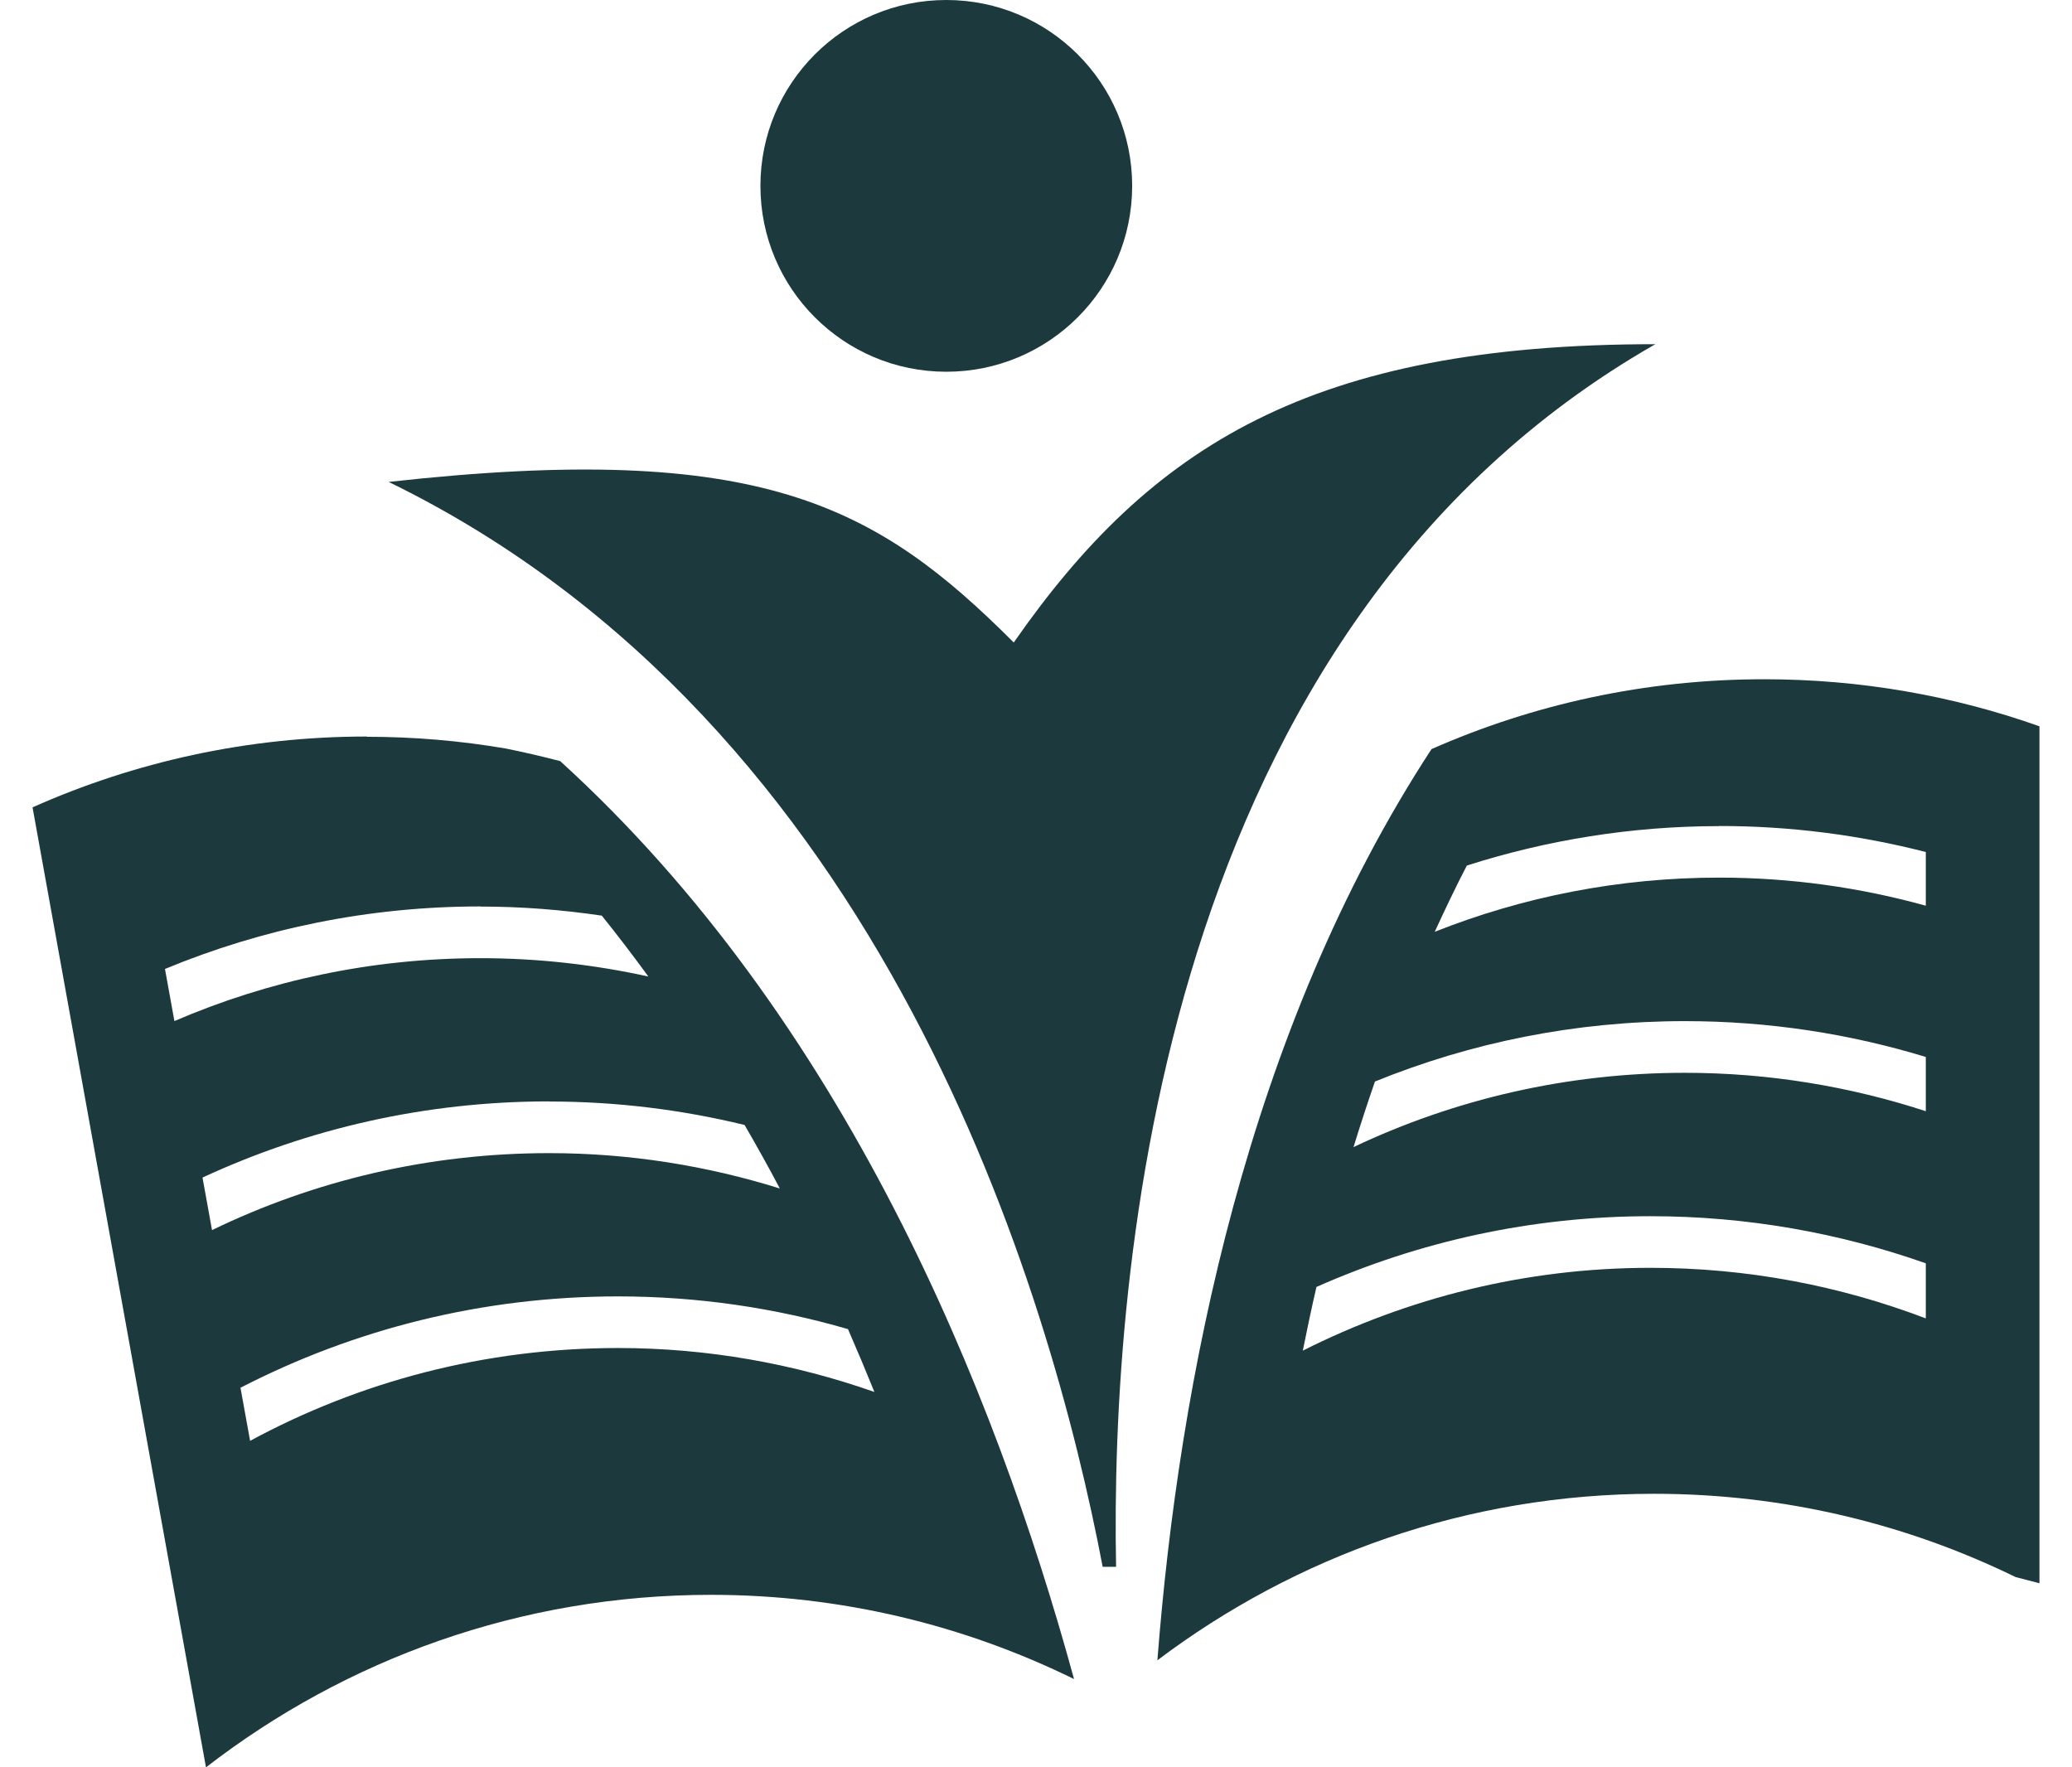
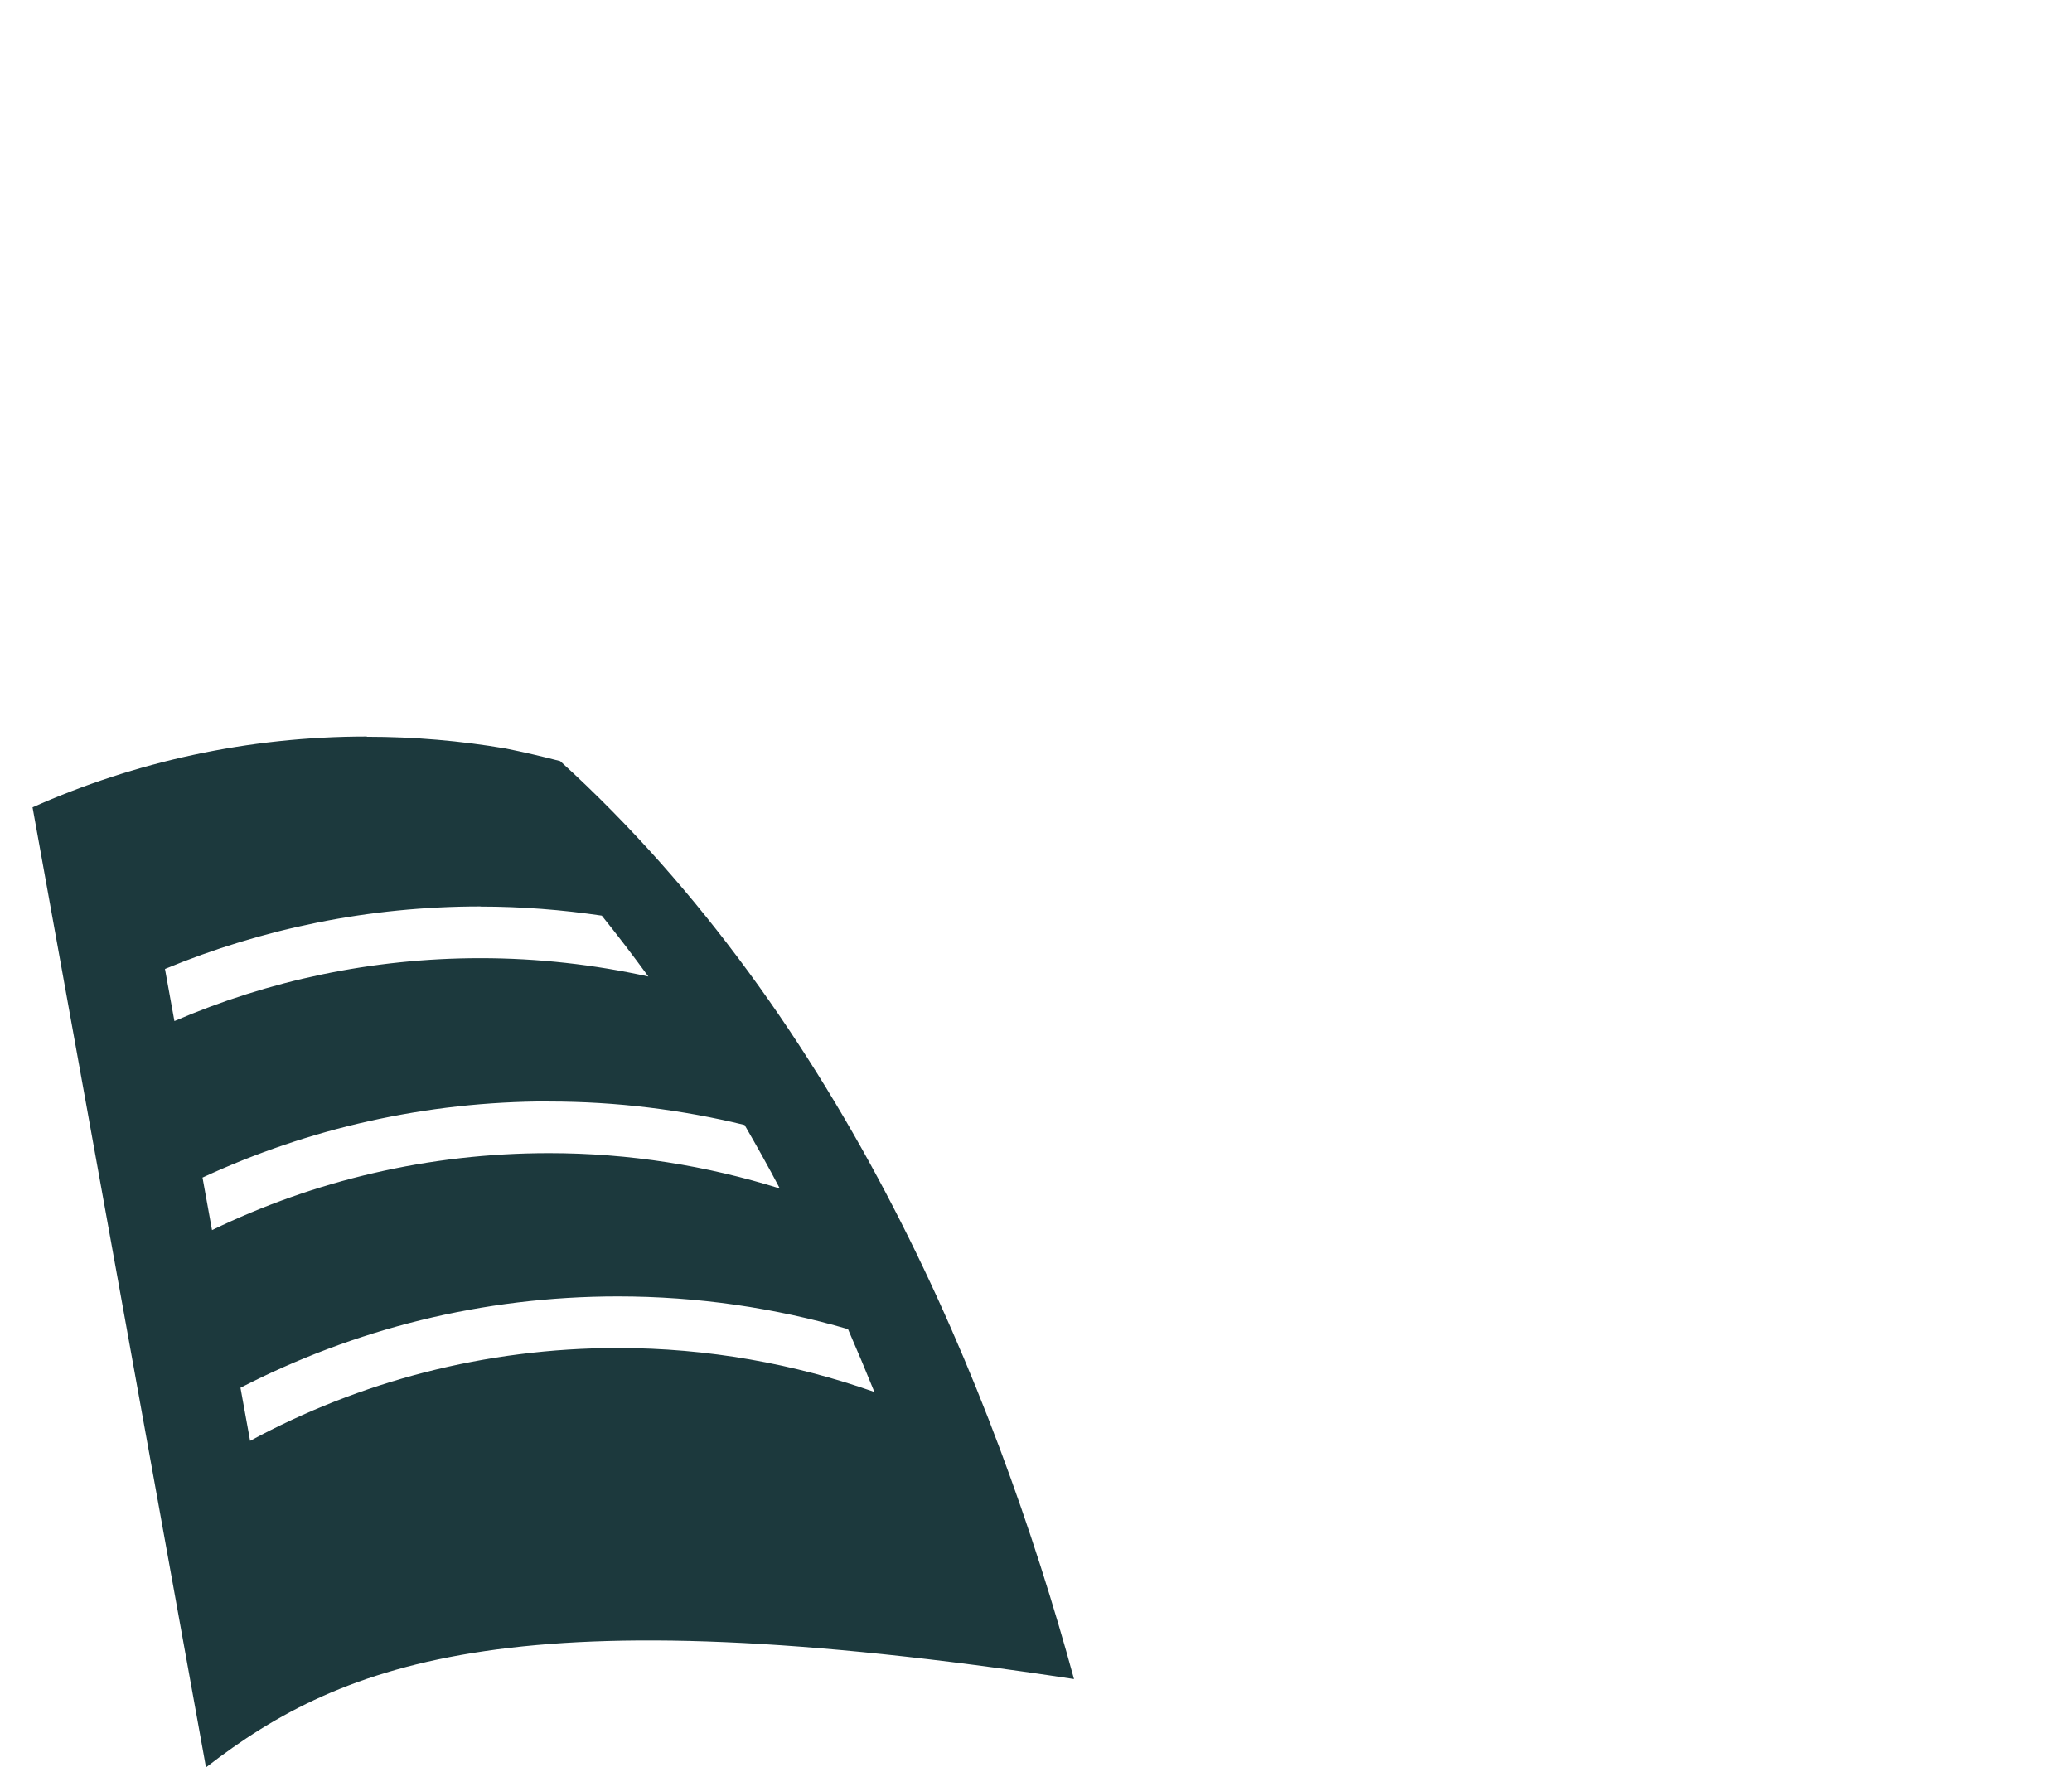
<svg xmlns="http://www.w3.org/2000/svg" width="34" height="29" viewBox="0 0 34 29" fill="none">
  <g clip-path="url(#clip0_389_6721)">
-     <path d="M27.163 5.648C21.515 5.648 18.879 7.32 16.635 10.543C14.376 8.284 12.478 7.23 6.378 7.908C14.517 11.876 17.235 21.201 18.094 25.71H18.314C18.222 20.854 19.022 10.3 27.163 5.648Z" fill="#1C393D" />
-     <path d="M15.528 6.1C17.213 6.1 18.578 4.735 18.578 3.05C18.578 1.365 17.213 0 15.528 0C13.843 0 12.478 1.365 12.478 3.05C12.478 4.735 13.843 6.1 15.528 6.1Z" fill="#1C393D" />
-     <path fill-rule="evenodd" clip-rule="evenodd" d="M33.466 25.98V25.981H33.468C33.467 25.981 33.467 25.98 33.466 25.98ZM33.466 11.918V25.98C33.335 25.947 33.206 25.913 33.076 25.879C31.284 25.004 29.27 24.512 27.142 24.512C24.081 24.512 21.261 25.533 18.992 27.244C19.346 22.679 20.459 16.931 23.49 12.292C25.16 11.556 27.005 11.146 28.948 11.146C30.533 11.146 32.052 11.417 33.466 11.918ZM22.562 17.747C24.134 17.108 25.849 16.756 27.649 16.756H27.647C29.023 16.756 30.351 16.963 31.601 17.344V18.234C30.356 17.828 29.027 17.604 27.647 17.604C25.703 17.604 23.858 18.042 22.21 18.823C22.321 18.464 22.438 18.104 22.562 17.747ZM27.082 19.957C28.668 19.957 30.187 20.232 31.601 20.73V21.634C30.196 21.099 28.675 20.804 27.082 20.804C25.029 20.804 23.095 21.299 21.378 22.163C21.448 21.815 21.521 21.468 21.602 21.118C23.278 20.375 25.13 19.957 27.082 19.957ZM24.07 14.203C25.377 13.786 26.768 13.556 28.212 13.556V13.554C29.383 13.554 30.518 13.703 31.601 13.981V14.862C30.522 14.563 29.387 14.401 28.212 14.401C26.563 14.401 24.989 14.717 23.543 15.29C23.711 14.925 23.884 14.561 24.07 14.203Z" fill="#1C393D" />
-     <path fill-rule="evenodd" clip-rule="evenodd" d="M0.534 13.248C2.209 12.502 4.064 12.086 6.018 12.086L6.021 12.09C6.797 12.09 7.556 12.156 8.296 12.282C8.595 12.342 8.894 12.412 9.192 12.489C13.838 16.715 16.317 22.772 17.624 27.552C15.824 26.669 13.806 26.17 11.667 26.17C8.544 26.17 5.671 27.228 3.38 29.001L0.534 13.248ZM10.14 22.12C7.956 22.12 5.9 22.672 4.104 23.643L3.946 22.772C5.802 21.815 7.907 21.273 10.14 21.273C11.45 21.273 12.715 21.461 13.915 21.81C14.065 22.154 14.21 22.499 14.348 22.841C13.03 22.378 11.616 22.12 10.14 22.12ZM3.323 19.323C5.053 18.521 6.979 18.073 9.01 18.073L9.012 18.075C10.117 18.075 11.191 18.21 12.218 18.46C12.418 18.805 12.612 19.151 12.796 19.502C11.599 19.129 10.33 18.922 9.01 18.922C7.028 18.922 5.151 19.375 3.479 20.185L3.323 19.323ZM2.707 15.9C4.302 15.239 6.049 14.874 7.883 14.874V14.876C8.56 14.876 9.225 14.929 9.875 15.025C10.138 15.352 10.392 15.685 10.639 16.024C9.752 15.829 8.83 15.723 7.883 15.723C6.1 15.723 4.402 16.092 2.862 16.755L2.707 15.9Z" fill="#1C393D" />
+     <path fill-rule="evenodd" clip-rule="evenodd" d="M0.534 13.248C2.209 12.502 4.064 12.086 6.018 12.086L6.021 12.09C6.797 12.09 7.556 12.156 8.296 12.282C8.595 12.342 8.894 12.412 9.192 12.489C13.838 16.715 16.317 22.772 17.624 27.552C8.544 26.17 5.671 27.228 3.38 29.001L0.534 13.248ZM10.14 22.12C7.956 22.12 5.9 22.672 4.104 23.643L3.946 22.772C5.802 21.815 7.907 21.273 10.14 21.273C11.45 21.273 12.715 21.461 13.915 21.81C14.065 22.154 14.21 22.499 14.348 22.841C13.03 22.378 11.616 22.12 10.14 22.12ZM3.323 19.323C5.053 18.521 6.979 18.073 9.01 18.073L9.012 18.075C10.117 18.075 11.191 18.21 12.218 18.46C12.418 18.805 12.612 19.151 12.796 19.502C11.599 19.129 10.33 18.922 9.01 18.922C7.028 18.922 5.151 19.375 3.479 20.185L3.323 19.323ZM2.707 15.9C4.302 15.239 6.049 14.874 7.883 14.874V14.876C8.56 14.876 9.225 14.929 9.875 15.025C10.138 15.352 10.392 15.685 10.639 16.024C9.752 15.829 8.83 15.723 7.883 15.723C6.1 15.723 4.402 16.092 2.862 16.755L2.707 15.9Z" fill="#1C393D" />
  </g>
  <defs>
    <clipPath id="clip0_389_6721">
      <rect width="32.933" height="29" fill="white" transform="translate(0.534)" />
    </clipPath>
  </defs>
</svg>